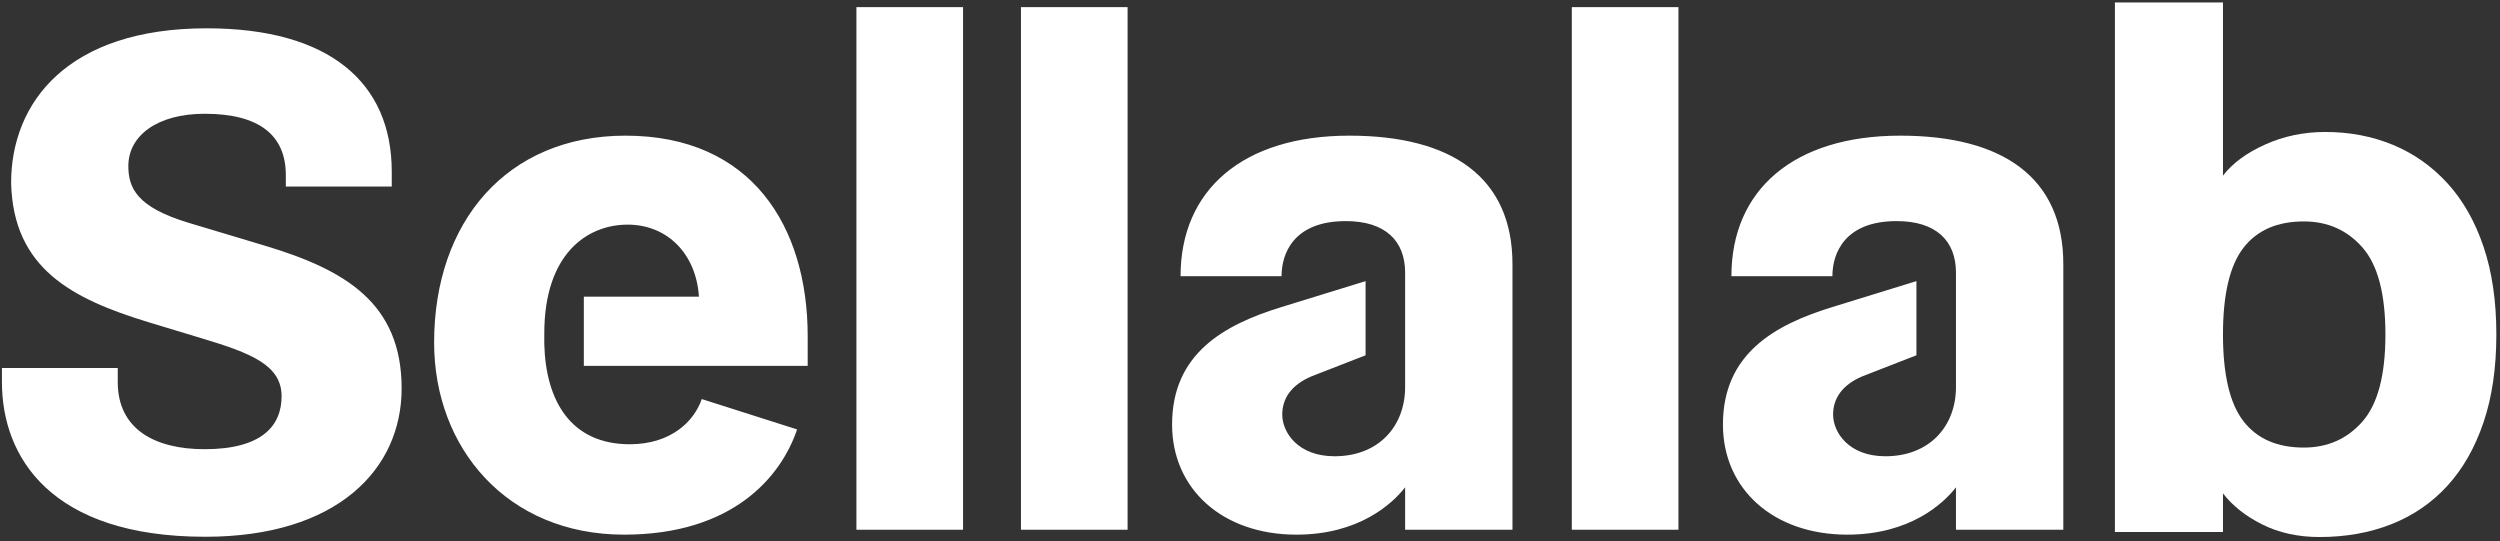
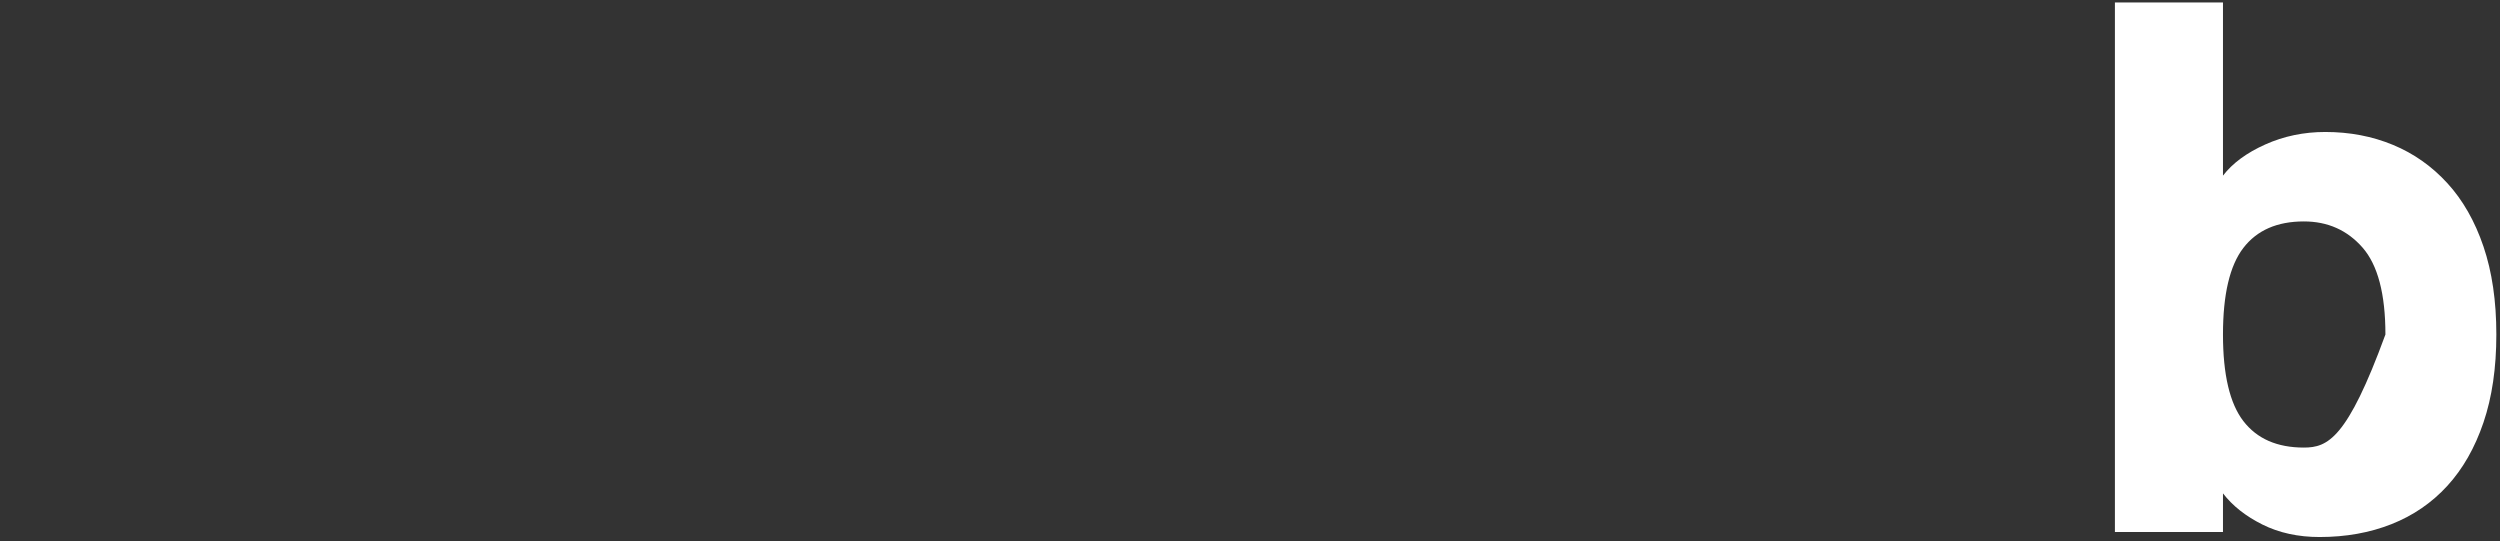
<svg xmlns="http://www.w3.org/2000/svg" width="531px" height="115px" viewBox="0 0 531 115" version="1.1">
  <rect x="0" y="0" width="531" height="115" fill="#333333" stroke="none" />
  <title>Group</title>
  <g id="Page-1" stroke="none" stroke-width="1" fill="none" fill-rule="evenodd">
    <g id="Group" transform="translate(0.411, 0.52)" fill="#FFFFFF">
-       <path d="M298.038,102.99 C295.338,106.439 288.288,113.039 274.939,113.039 C259.34,113.039 248.54,103.439 248.54,89.64 C248.54,74.64 259.49,68.491 271.639,64.741 L289.638,59.191 L289.638,74.941 L278.089,79.44 C273.889,81.241 271.939,84.091 271.939,87.54 C271.939,91.29 275.239,96.389 283.038,96.389 C292.488,96.389 298.038,89.94 298.038,81.69 L298.038,57.391 C298.038,50.641 293.838,46.442 285.438,46.442 C274.339,46.442 271.789,53.342 271.789,58.141 L250.34,58.141 C250.34,39.843 263.539,28.293 286.188,28.293 C307.938,28.293 320.837,37.142 320.837,55.592 L320.837,111.989 L298.038,111.989 L298.038,102.99 Z M415.038,102.99 C412.338,106.439 405.288,113.039 391.939,113.039 C376.34,113.039 365.54,103.439 365.54,89.64 C365.54,74.64 376.49,68.491 388.639,64.741 L406.638,59.191 L406.638,74.941 L395.089,79.44 C390.889,81.241 388.939,84.091 388.939,87.54 C388.939,91.29 392.239,96.389 400.038,96.389 C409.488,96.389 415.038,89.94 415.038,81.69 L415.038,57.391 C415.038,50.641 410.838,46.442 402.438,46.442 C391.339,46.442 388.789,53.342 388.789,58.141 L367.34,58.141 C367.34,39.843 380.539,28.293 403.188,28.293 C424.938,28.293 437.837,37.142 437.837,55.592 L437.837,111.989 L415.038,111.989 L415.038,102.99 Z M216.441,111.989 L239.09,111.989 L239.09,0.993 L216.441,0.993 L216.441,111.989 Z M333.441,111.989 L356.09,111.989 L356.09,0.993 L333.441,0.993 L333.441,111.989 Z M181.492,111.989 L204.142,111.989 L204.142,0.993 L181.492,0.993 L181.492,111.989 Z M123.595,62.491 L148.044,62.491 C147.444,53.342 141.294,47.192 132.895,47.192 C124.345,47.192 115.196,53.342 115.196,70.291 L115.196,72.541 C115.495,84.69 120.895,93.839 133.344,93.839 C142.044,93.839 146.994,89.04 148.644,84.24 L168.893,90.69 C165.443,100.889 155.094,113.039 132.145,113.039 C107.246,113.039 91.796,94.589 91.796,72.241 C91.796,46.592 107.246,28.293 132.445,28.293 C159.294,28.293 171.143,47.642 171.143,70.891 L171.143,77.19 L123.595,77.19 L123.595,62.491 Z M0,77.64 L24.599,77.64 L24.599,80.64 C24.599,90.69 32.549,94.89 43.048,94.89 C55.198,94.89 59.398,89.94 59.398,83.64 C59.398,77.041 52.948,74.491 42.448,71.341 L31.049,67.891 C14.849,62.941 2.4,56.492 1.95,38.343 C1.95,21.243 13.949,5.493 43.498,5.493 C69.597,5.493 82.797,17.043 82.797,35.942 L82.797,39.093 L60.298,39.093 L60.298,36.692 C60.298,28.142 54.598,23.643 43.048,23.643 C32.999,23.643 26.849,28.293 26.849,34.742 C26.849,39.392 28.649,43.442 39.448,46.742 L55.948,51.692 C72.897,56.792 84.897,63.842 84.897,81.99 C84.897,99.24 71.097,113.489 43.198,113.489 C10.35,113.489 0,96.54 0,80.64 L0,77.64 L0,77.64 Z" id="Fill-1-Copy" />
-       <path d="M492.269,113.544 C497.842,113.544 502.934,112.632 507.545,110.808 C512.156,108.984 516.108,106.273 519.401,102.676 C522.694,99.079 525.253,94.595 527.077,89.224 C528.901,83.853 529.813,77.621 529.813,70.528 C529.813,63.435 528.901,57.203 527.077,51.832 C525.253,46.461 522.694,41.977 519.401,38.38 C516.108,34.783 512.257,32.072 507.849,30.248 C503.441,28.424 498.653,27.512 493.485,27.512 C488.925,27.512 484.669,28.399 480.717,30.172 C476.765,31.945 473.776,34.149 471.749,36.784 L471.749,36.784 L471.749,-5.68434189e-14 L448.797,-5.68434189e-14 L448.797,112.48 L471.749,112.48 L471.749,104.272 C473.776,106.907 476.562,109.111 480.109,110.884 C483.656,112.657 487.709,113.544 492.269,113.544 Z M488.925,94.544 C483.25,94.544 478.969,92.669 476.081,88.92 C473.193,85.171 471.749,79.04 471.749,70.528 C471.749,62.016 473.193,55.885 476.081,52.136 C478.969,48.387 483.25,46.512 488.925,46.512 C493.992,46.512 498.146,48.361 501.389,52.06 C504.632,55.759 506.253,61.915 506.253,70.528 C506.253,79.141 504.632,85.297 501.389,88.996 C498.146,92.695 493.992,94.544 488.925,94.544 Z" id="b" fill-rule="nonzero" />
+       <path d="M492.269,113.544 C497.842,113.544 502.934,112.632 507.545,110.808 C512.156,108.984 516.108,106.273 519.401,102.676 C522.694,99.079 525.253,94.595 527.077,89.224 C528.901,83.853 529.813,77.621 529.813,70.528 C529.813,63.435 528.901,57.203 527.077,51.832 C525.253,46.461 522.694,41.977 519.401,38.38 C516.108,34.783 512.257,32.072 507.849,30.248 C503.441,28.424 498.653,27.512 493.485,27.512 C488.925,27.512 484.669,28.399 480.717,30.172 C476.765,31.945 473.776,34.149 471.749,36.784 L471.749,36.784 L471.749,-5.68434189e-14 L448.797,-5.68434189e-14 L448.797,112.48 L471.749,112.48 L471.749,104.272 C473.776,106.907 476.562,109.111 480.109,110.884 C483.656,112.657 487.709,113.544 492.269,113.544 Z M488.925,94.544 C483.25,94.544 478.969,92.669 476.081,88.92 C473.193,85.171 471.749,79.04 471.749,70.528 C471.749,62.016 473.193,55.885 476.081,52.136 C478.969,48.387 483.25,46.512 488.925,46.512 C493.992,46.512 498.146,48.361 501.389,52.06 C504.632,55.759 506.253,61.915 506.253,70.528 C498.146,92.695 493.992,94.544 488.925,94.544 Z" id="b" fill-rule="nonzero" />
    </g>
  </g>
</svg>